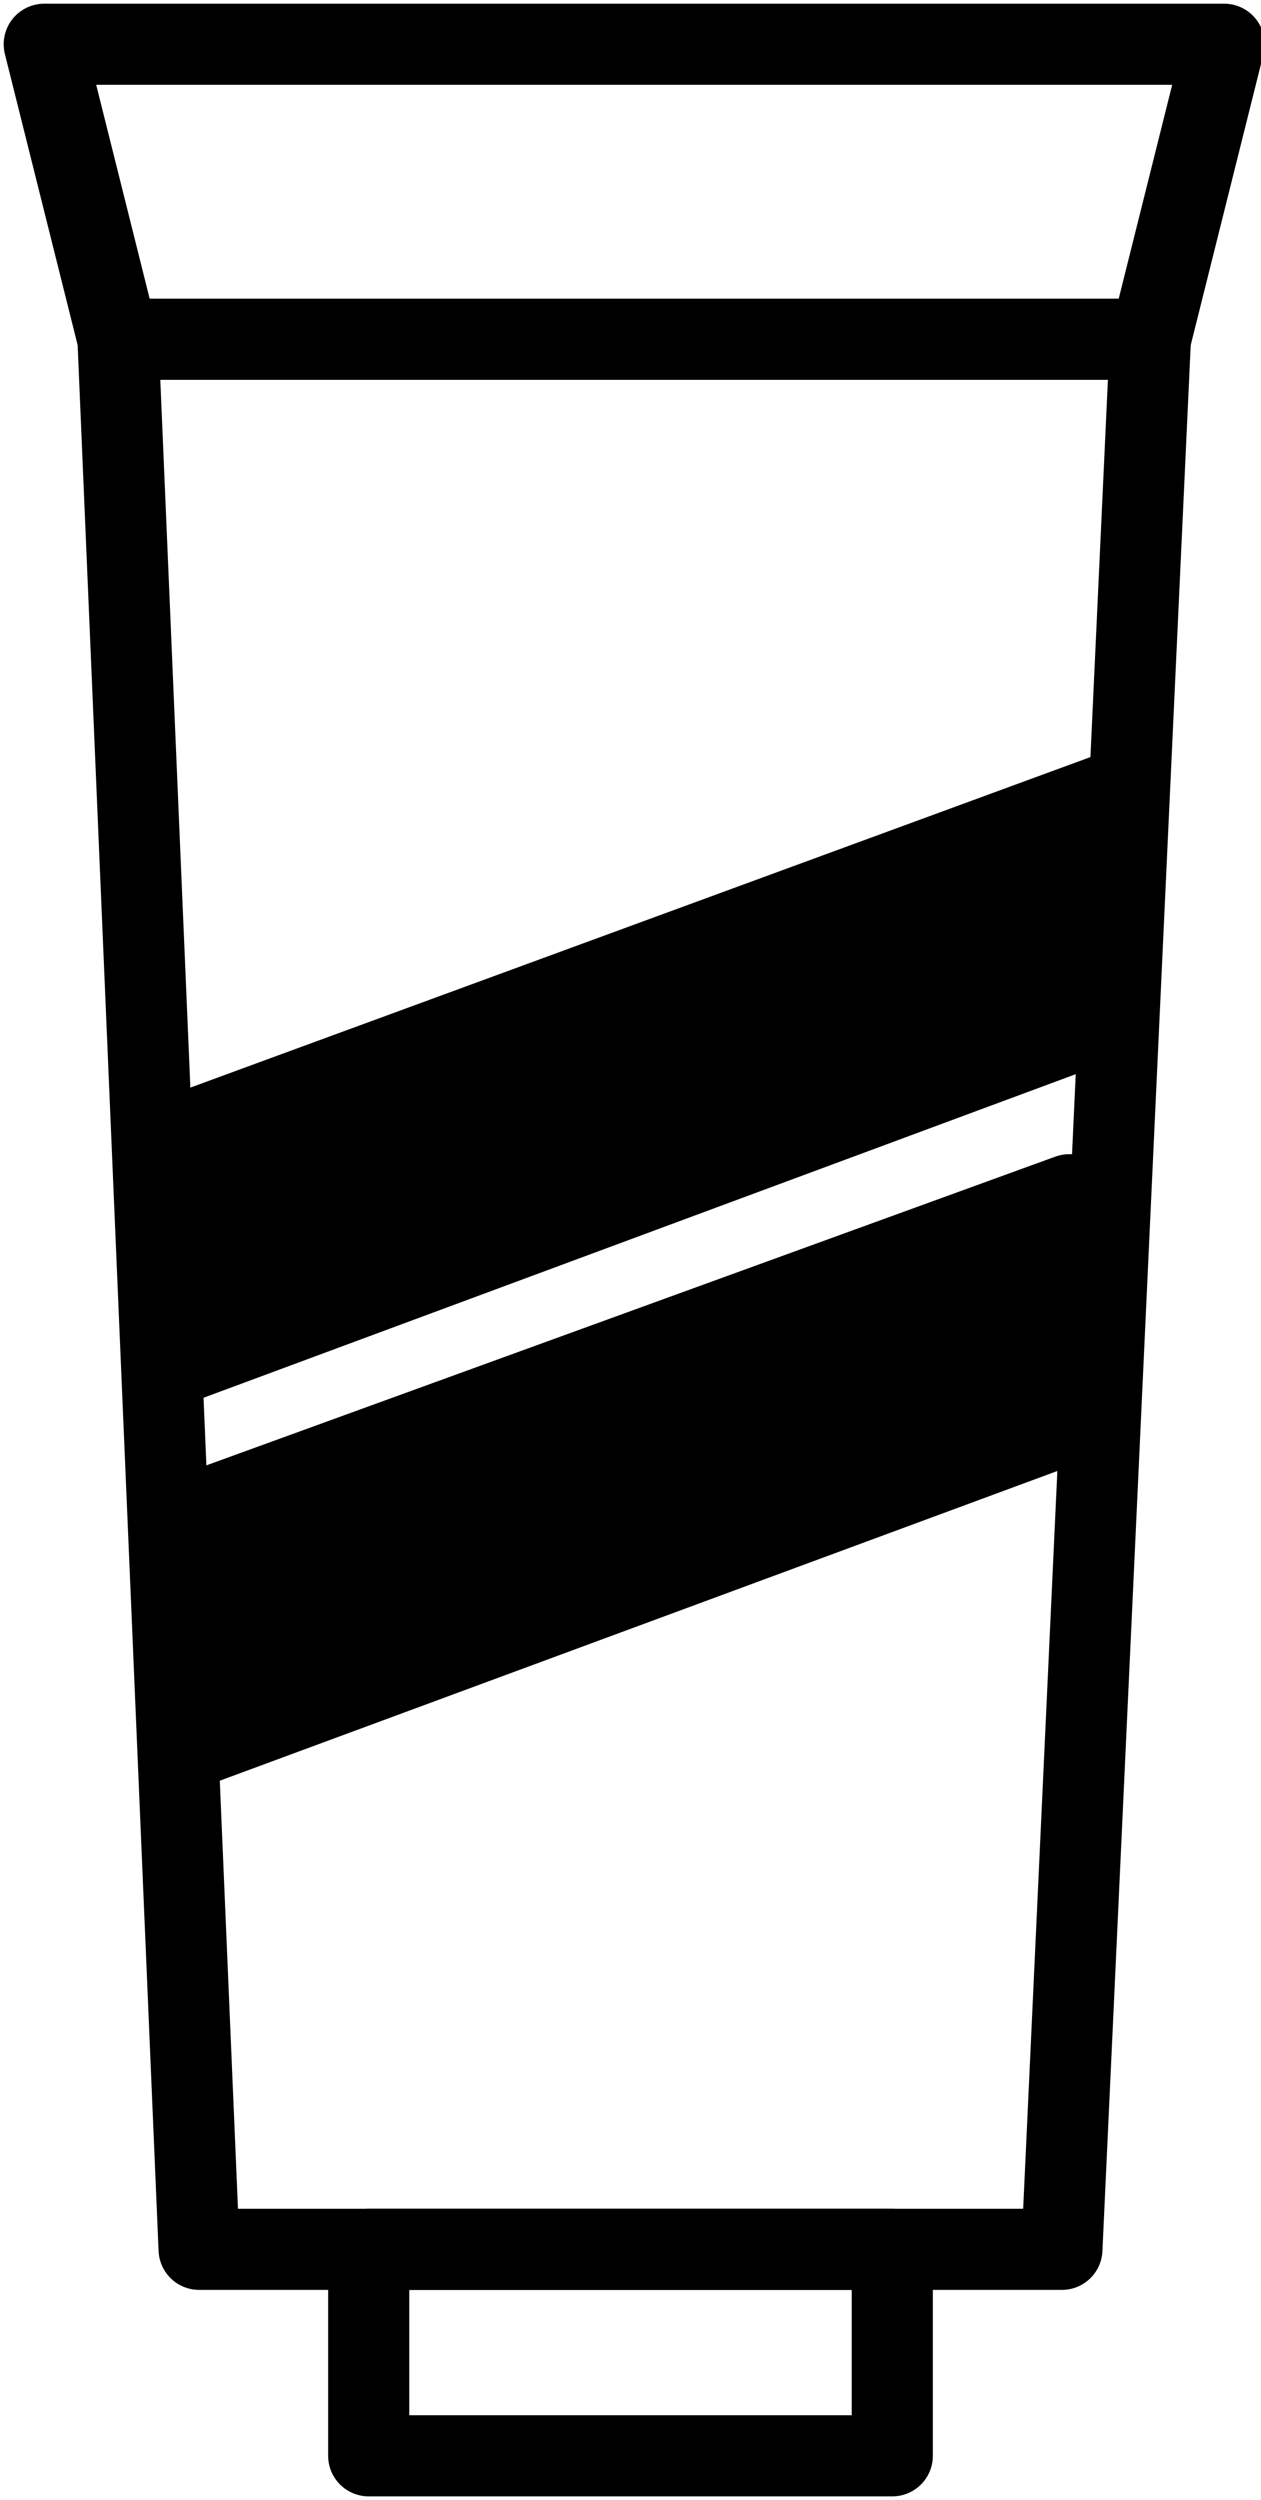
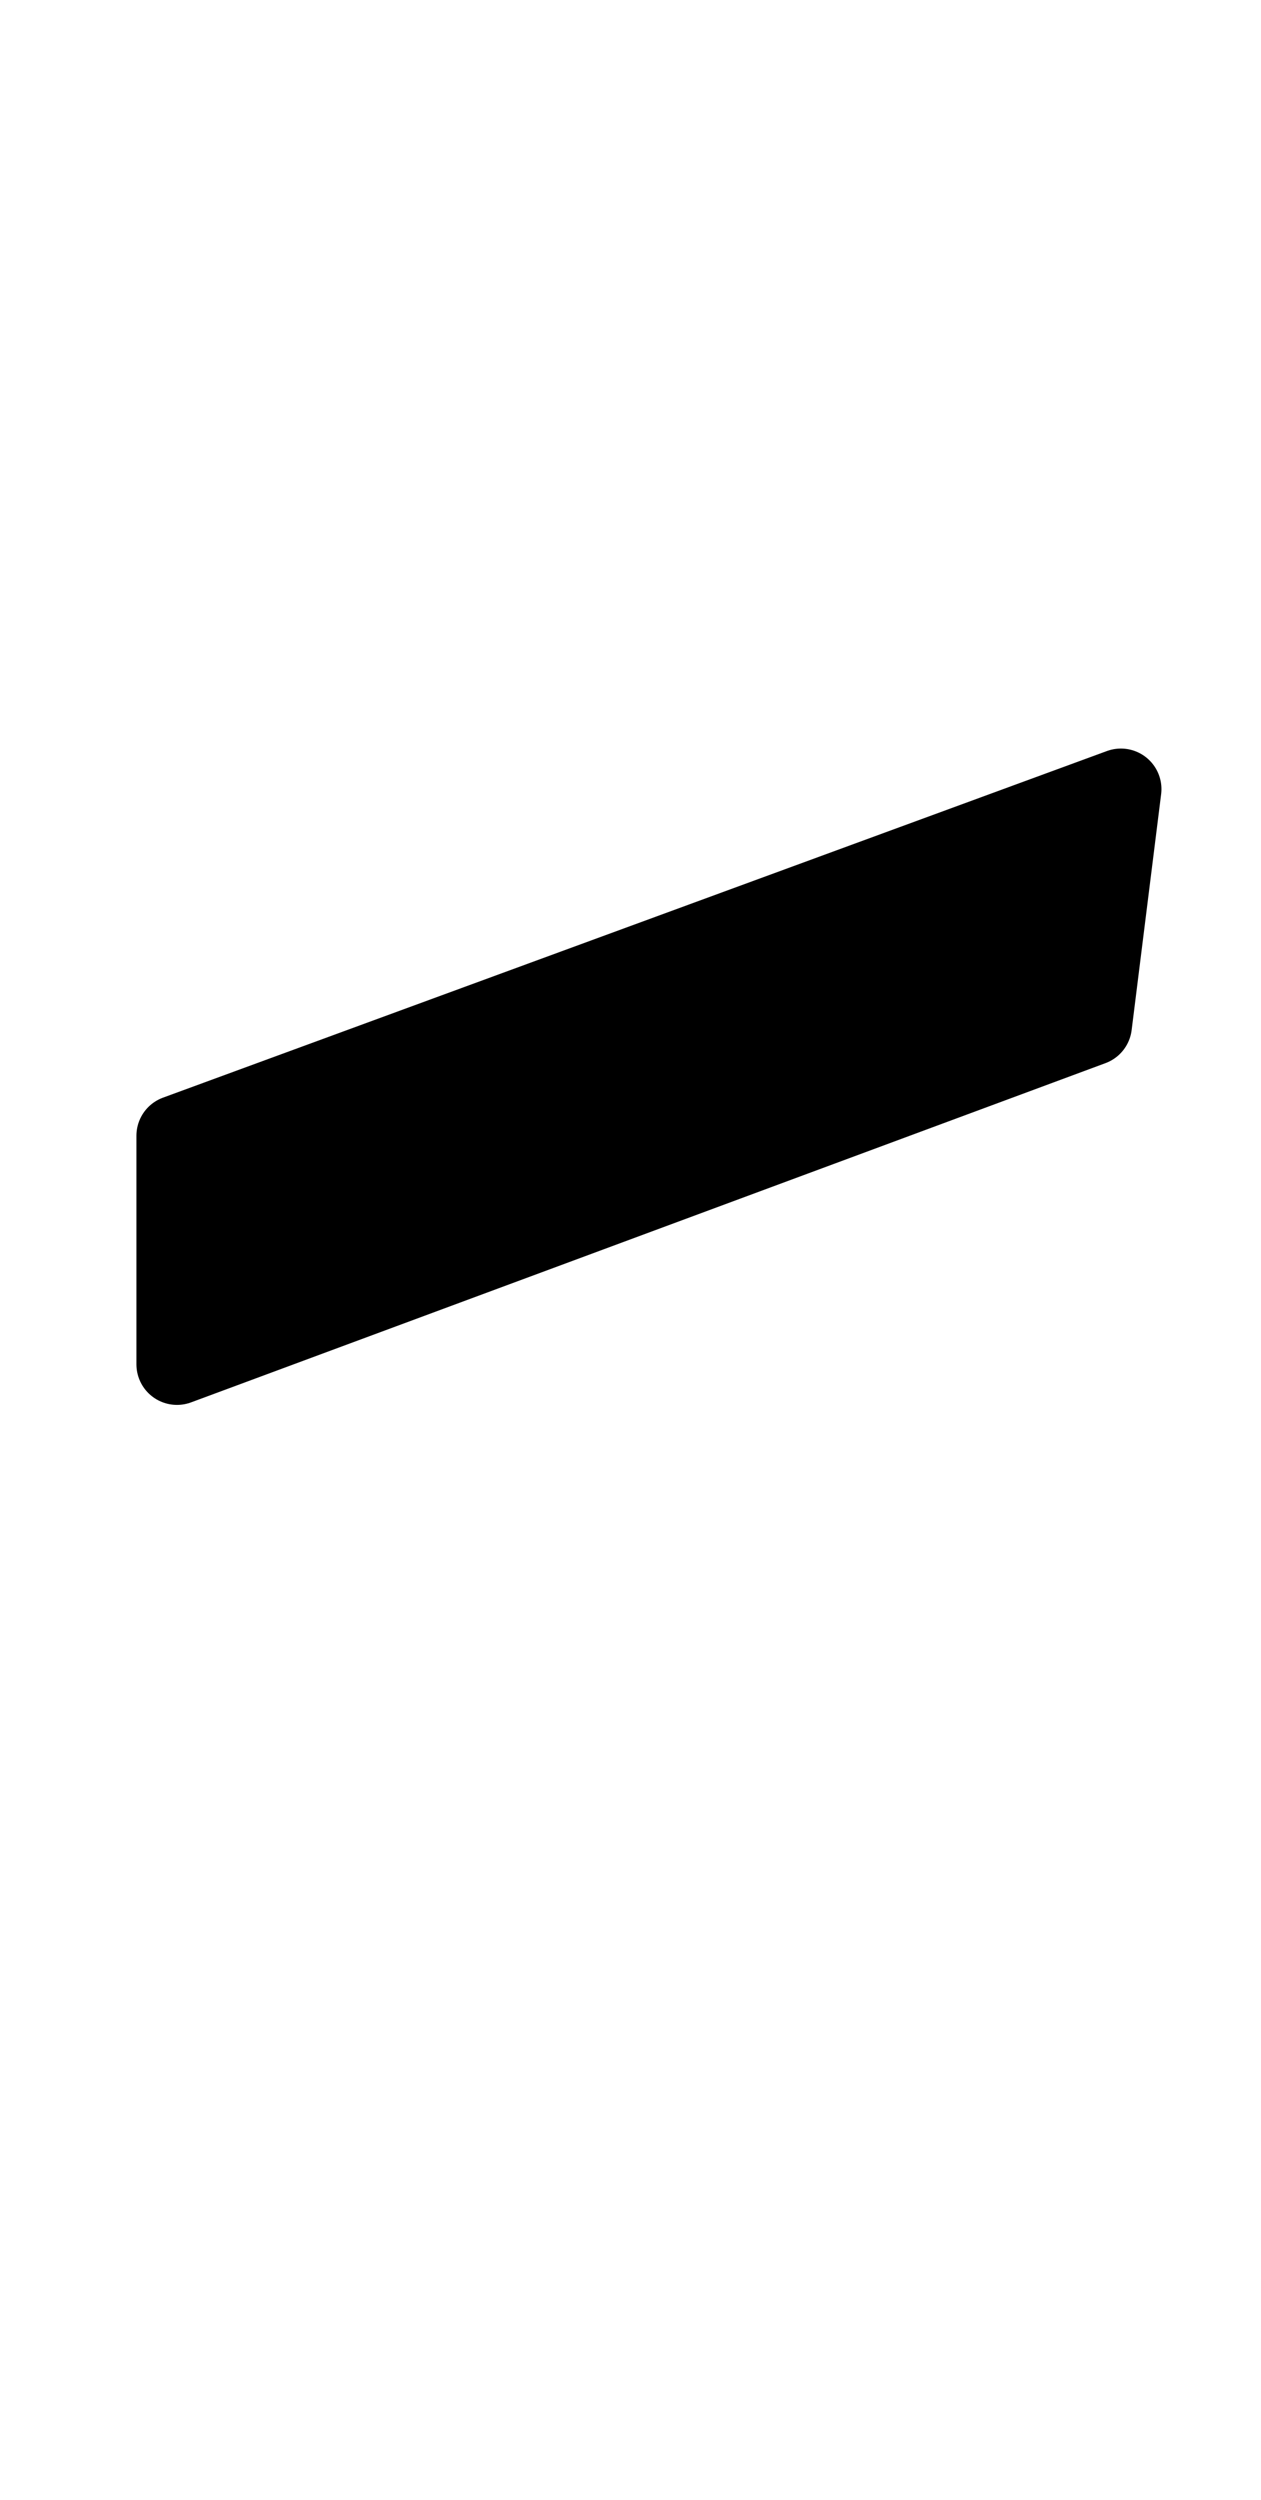
<svg xmlns="http://www.w3.org/2000/svg" id="_レイヤー_2" data-name="レイヤー 2" width="17.1" height="33.9" viewBox="0 0 17.1 33.9">
  <defs>
    <style>
      .cls-1 {
        fill: #000;
      }

      .cls-1, .cls-2 {
        stroke: #000;
        stroke-linecap: round;
        stroke-linejoin: round;
        stroke-width: 1.1px;
      }

      .cls-2 {
        fill: none;
      }
    </style>
  </defs>
  <g id="_レイヤー_1-2" data-name="レイヤー 1">
    <g>
-       <polygon class="cls-2" points="2.7 30.5 14.4 30.5 15.6 4.6 1.6 4.6 2.7 30.5" />
-       <polygon class="cls-2" points="1.6 4.6 15.6 4.6 16.6 .6 .6 .6 1.6 4.6" />
-       <rect class="cls-2" x="5" y="30.5" width="7.1" height="2.8" transform="translate(17.1 63.8) rotate(180)" />
-       <polygon class="cls-1" points="2.6 23.7 14.5 19.3 14.5 16.2 2.4 20.6 2.6 23.7" />
      <polygon class="cls-1" points="2.4 18.5 14.8 13.9 15.2 10.7 2.4 15.4 2.4 18.5" />
    </g>
  </g>
</svg>